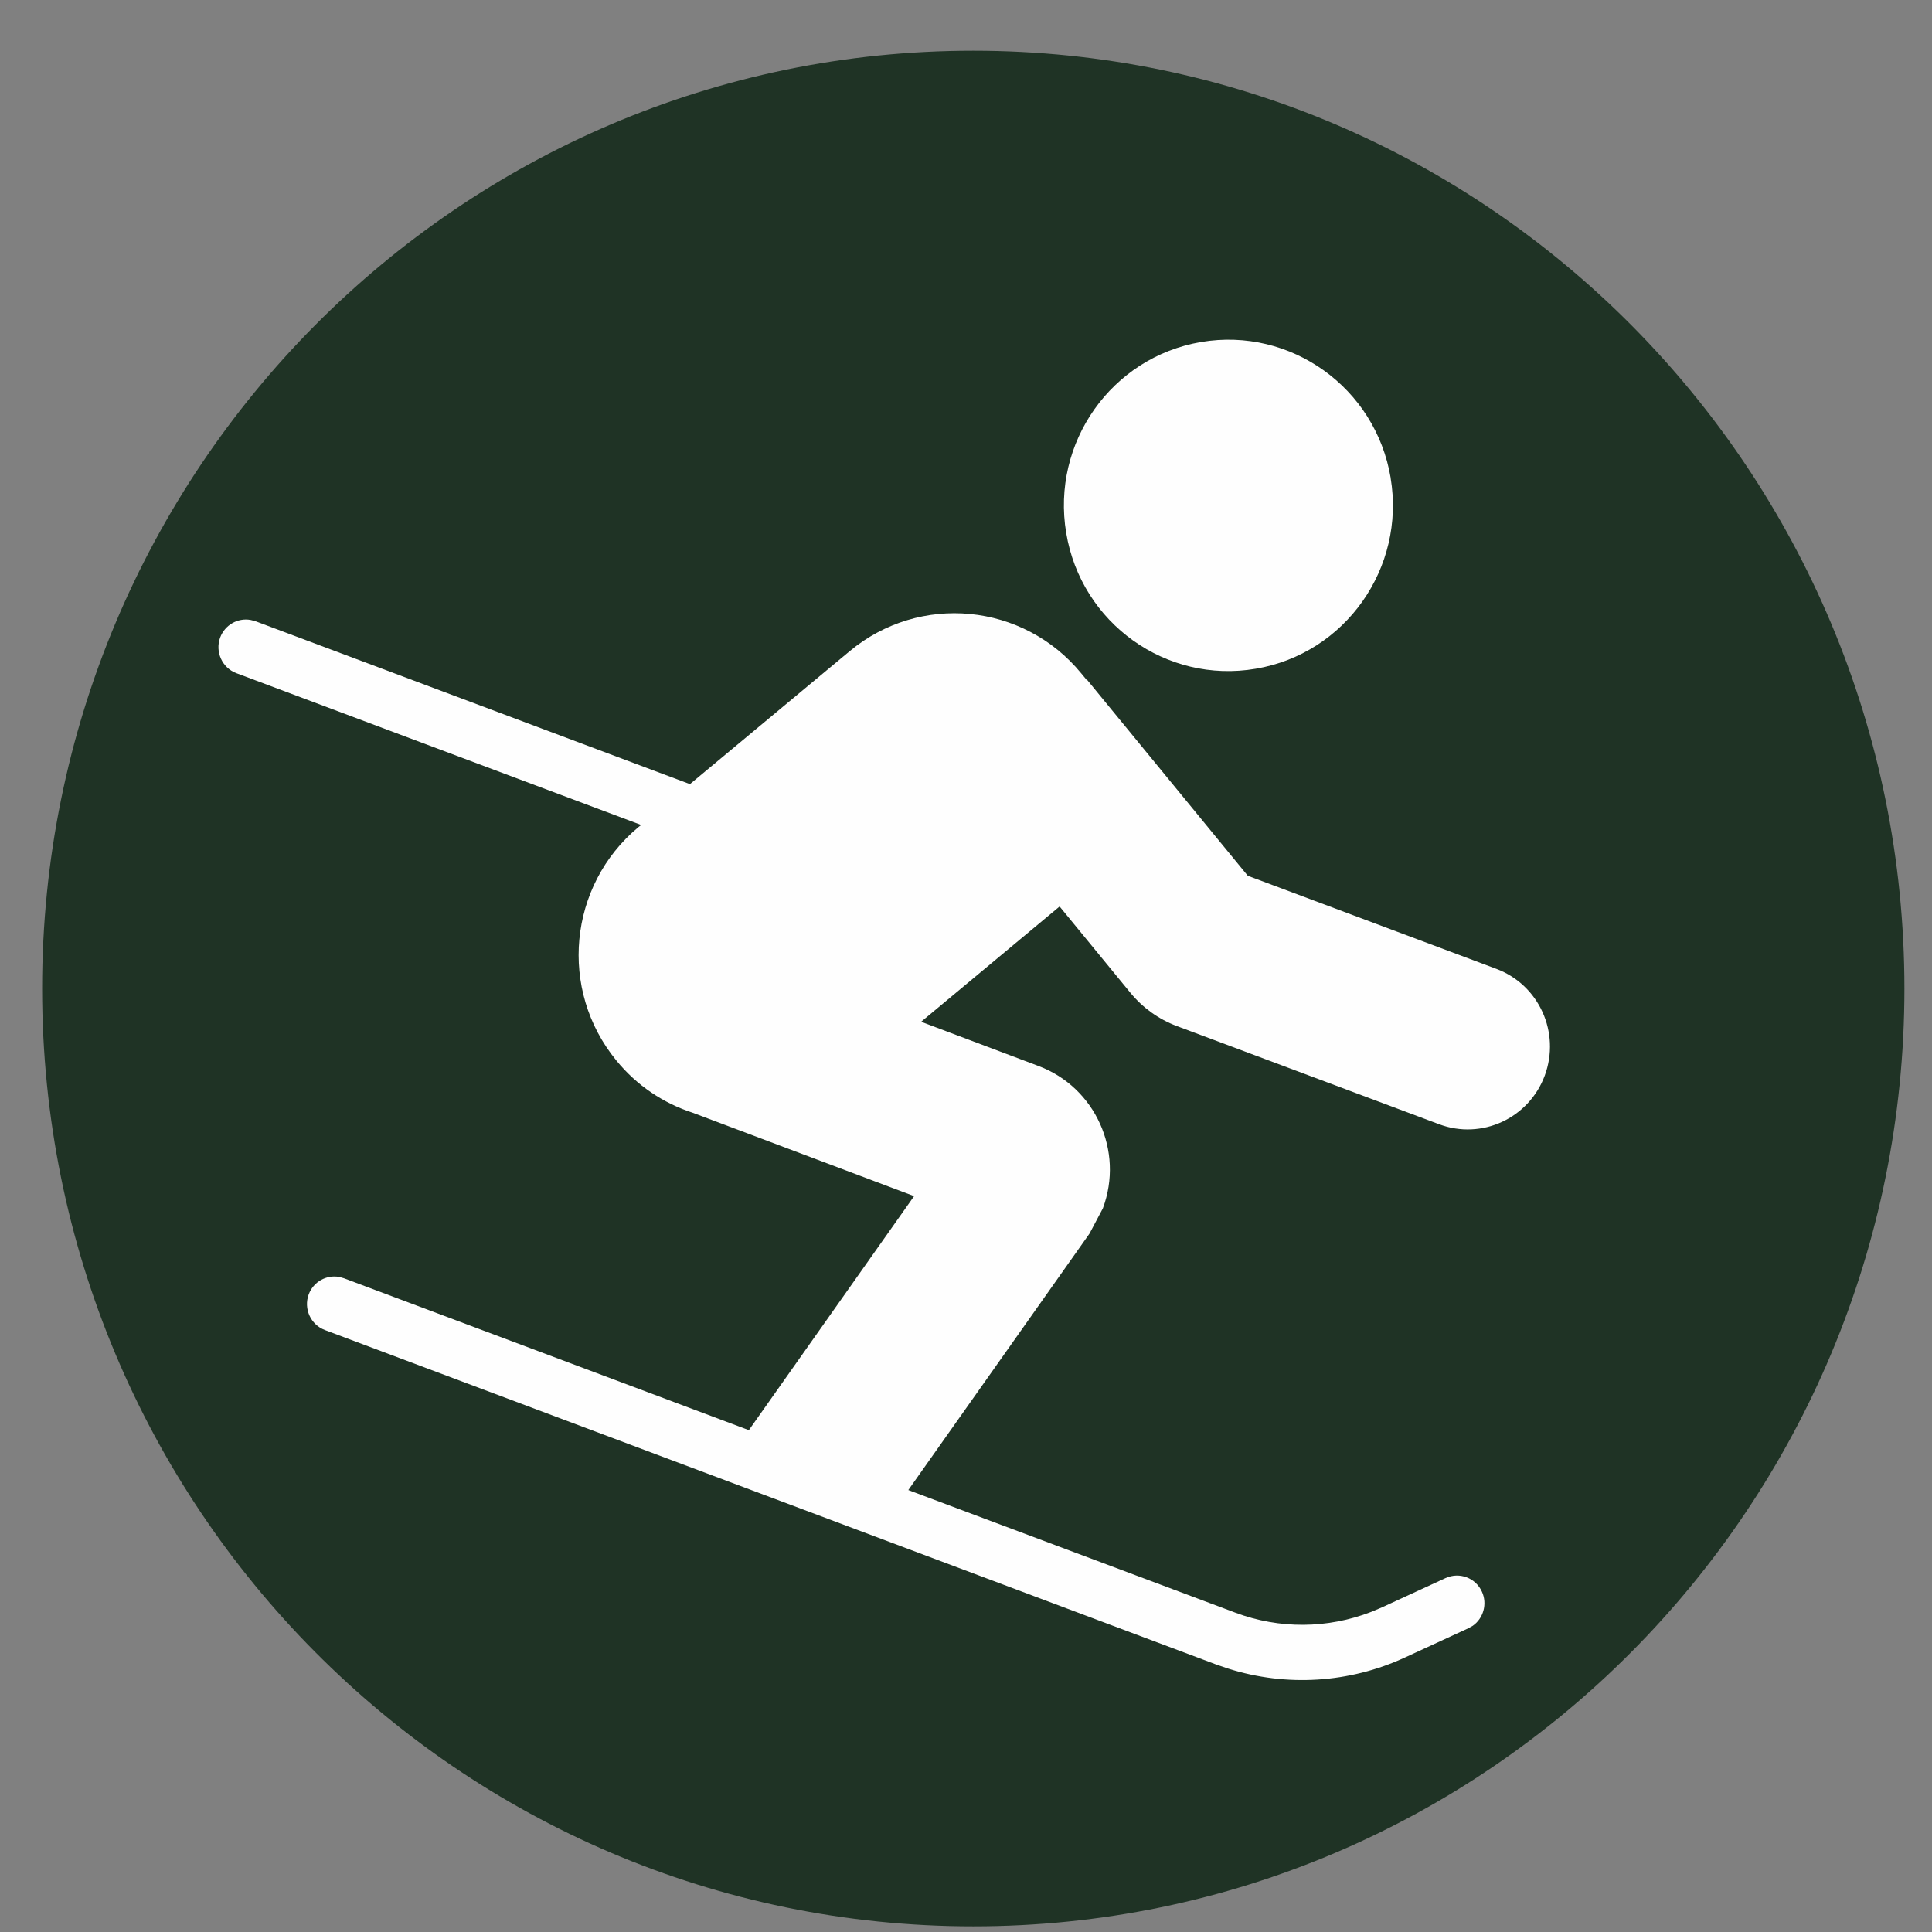
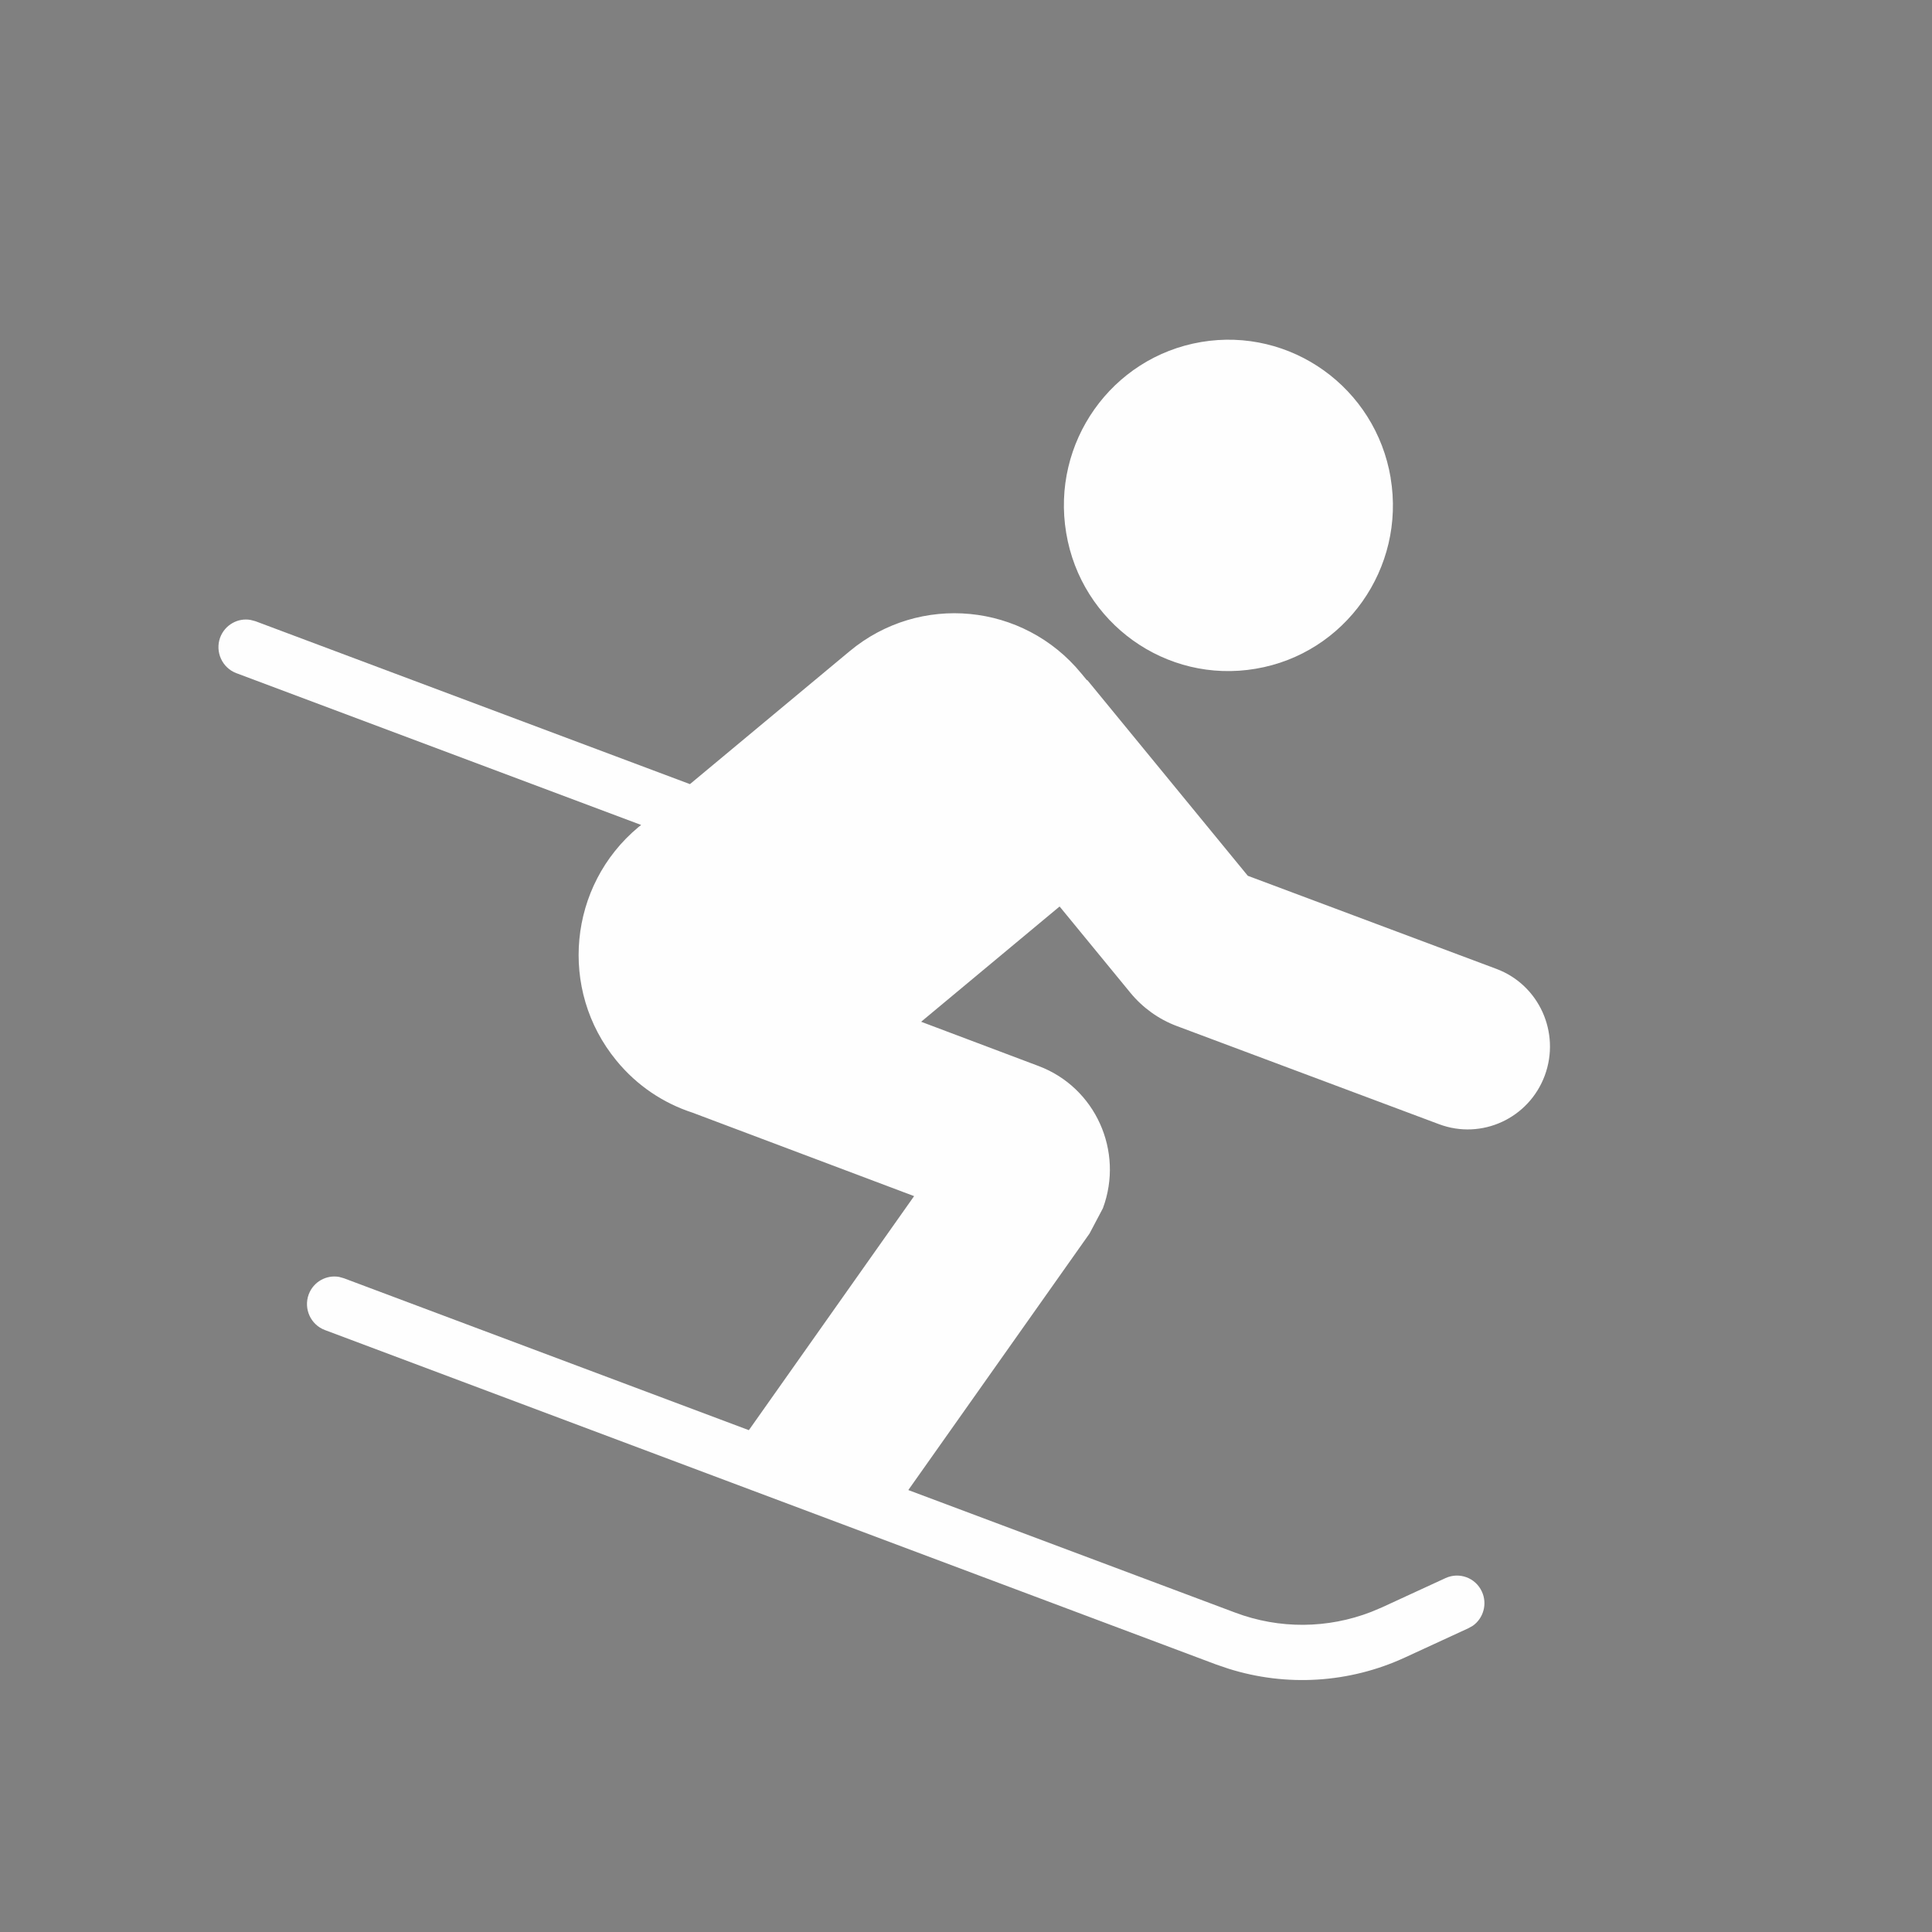
<svg xmlns="http://www.w3.org/2000/svg" width="36" height="36" viewBox="0 0 36 36" fill="none">
  <rect x="0" y="0" width="36" height="36" fill="#808080" stroke="none" />
-   <path d="M35.486 18.421C35.486 28.073 27.716 35.895 18.135 35.895C8.554 35.895 0.785 28.073 0.785 18.421C0.785 8.771 8.554 0.945 18.135 0.945C27.716 0.945 35.486 8.772 35.486 18.421Z" fill="#1F3325" />
  <path d="M25.912 8.904C26.194 10.585 25.067 12.18 23.399 12.461C21.73 12.746 20.146 11.613 19.867 9.93C19.586 8.249 20.71 6.657 22.381 6.373C24.051 6.091 25.631 7.223 25.913 8.904H25.912Z" fill="#FEFEFE" />
  <path d="M4.671 11.552C4.432 11.508 4.19 11.644 4.102 11.88C4.005 12.146 4.139 12.443 4.403 12.543L11.947 15.372L11.895 15.413C10.59 16.501 10.405 18.446 11.485 19.761C11.871 20.234 12.369 20.559 12.907 20.734L17.033 22.288L13.954 26.649L6.41 23.819L6.322 23.794C6.083 23.75 5.84 23.883 5.752 24.12C5.654 24.387 5.789 24.683 6.053 24.783L22.66 31.015L22.892 31.094C23.971 31.434 25.142 31.363 26.177 30.886L27.361 30.34L27.443 30.294C27.64 30.157 27.719 29.887 27.613 29.658C27.496 29.401 27.195 29.287 26.936 29.405L25.753 29.95L25.551 30.035C24.739 30.35 23.839 30.358 23.017 30.049L16.925 27.765L20.302 22.985L20.551 22.514C20.947 21.448 20.409 20.261 19.353 19.864L17.164 19.039L19.744 16.891L21.064 18.5C21.293 18.778 21.59 18.992 21.926 19.118L26.815 20.948C27.608 21.245 28.489 20.839 28.785 20.04C29.08 19.24 28.677 18.351 27.884 18.054L23.251 16.319L20.26 12.672L20.254 12.676L20.149 12.549C19.07 11.233 17.137 11.048 15.832 12.134L12.856 14.611L4.759 11.575L4.671 11.552Z" fill="#FEFEFE" />
</svg>